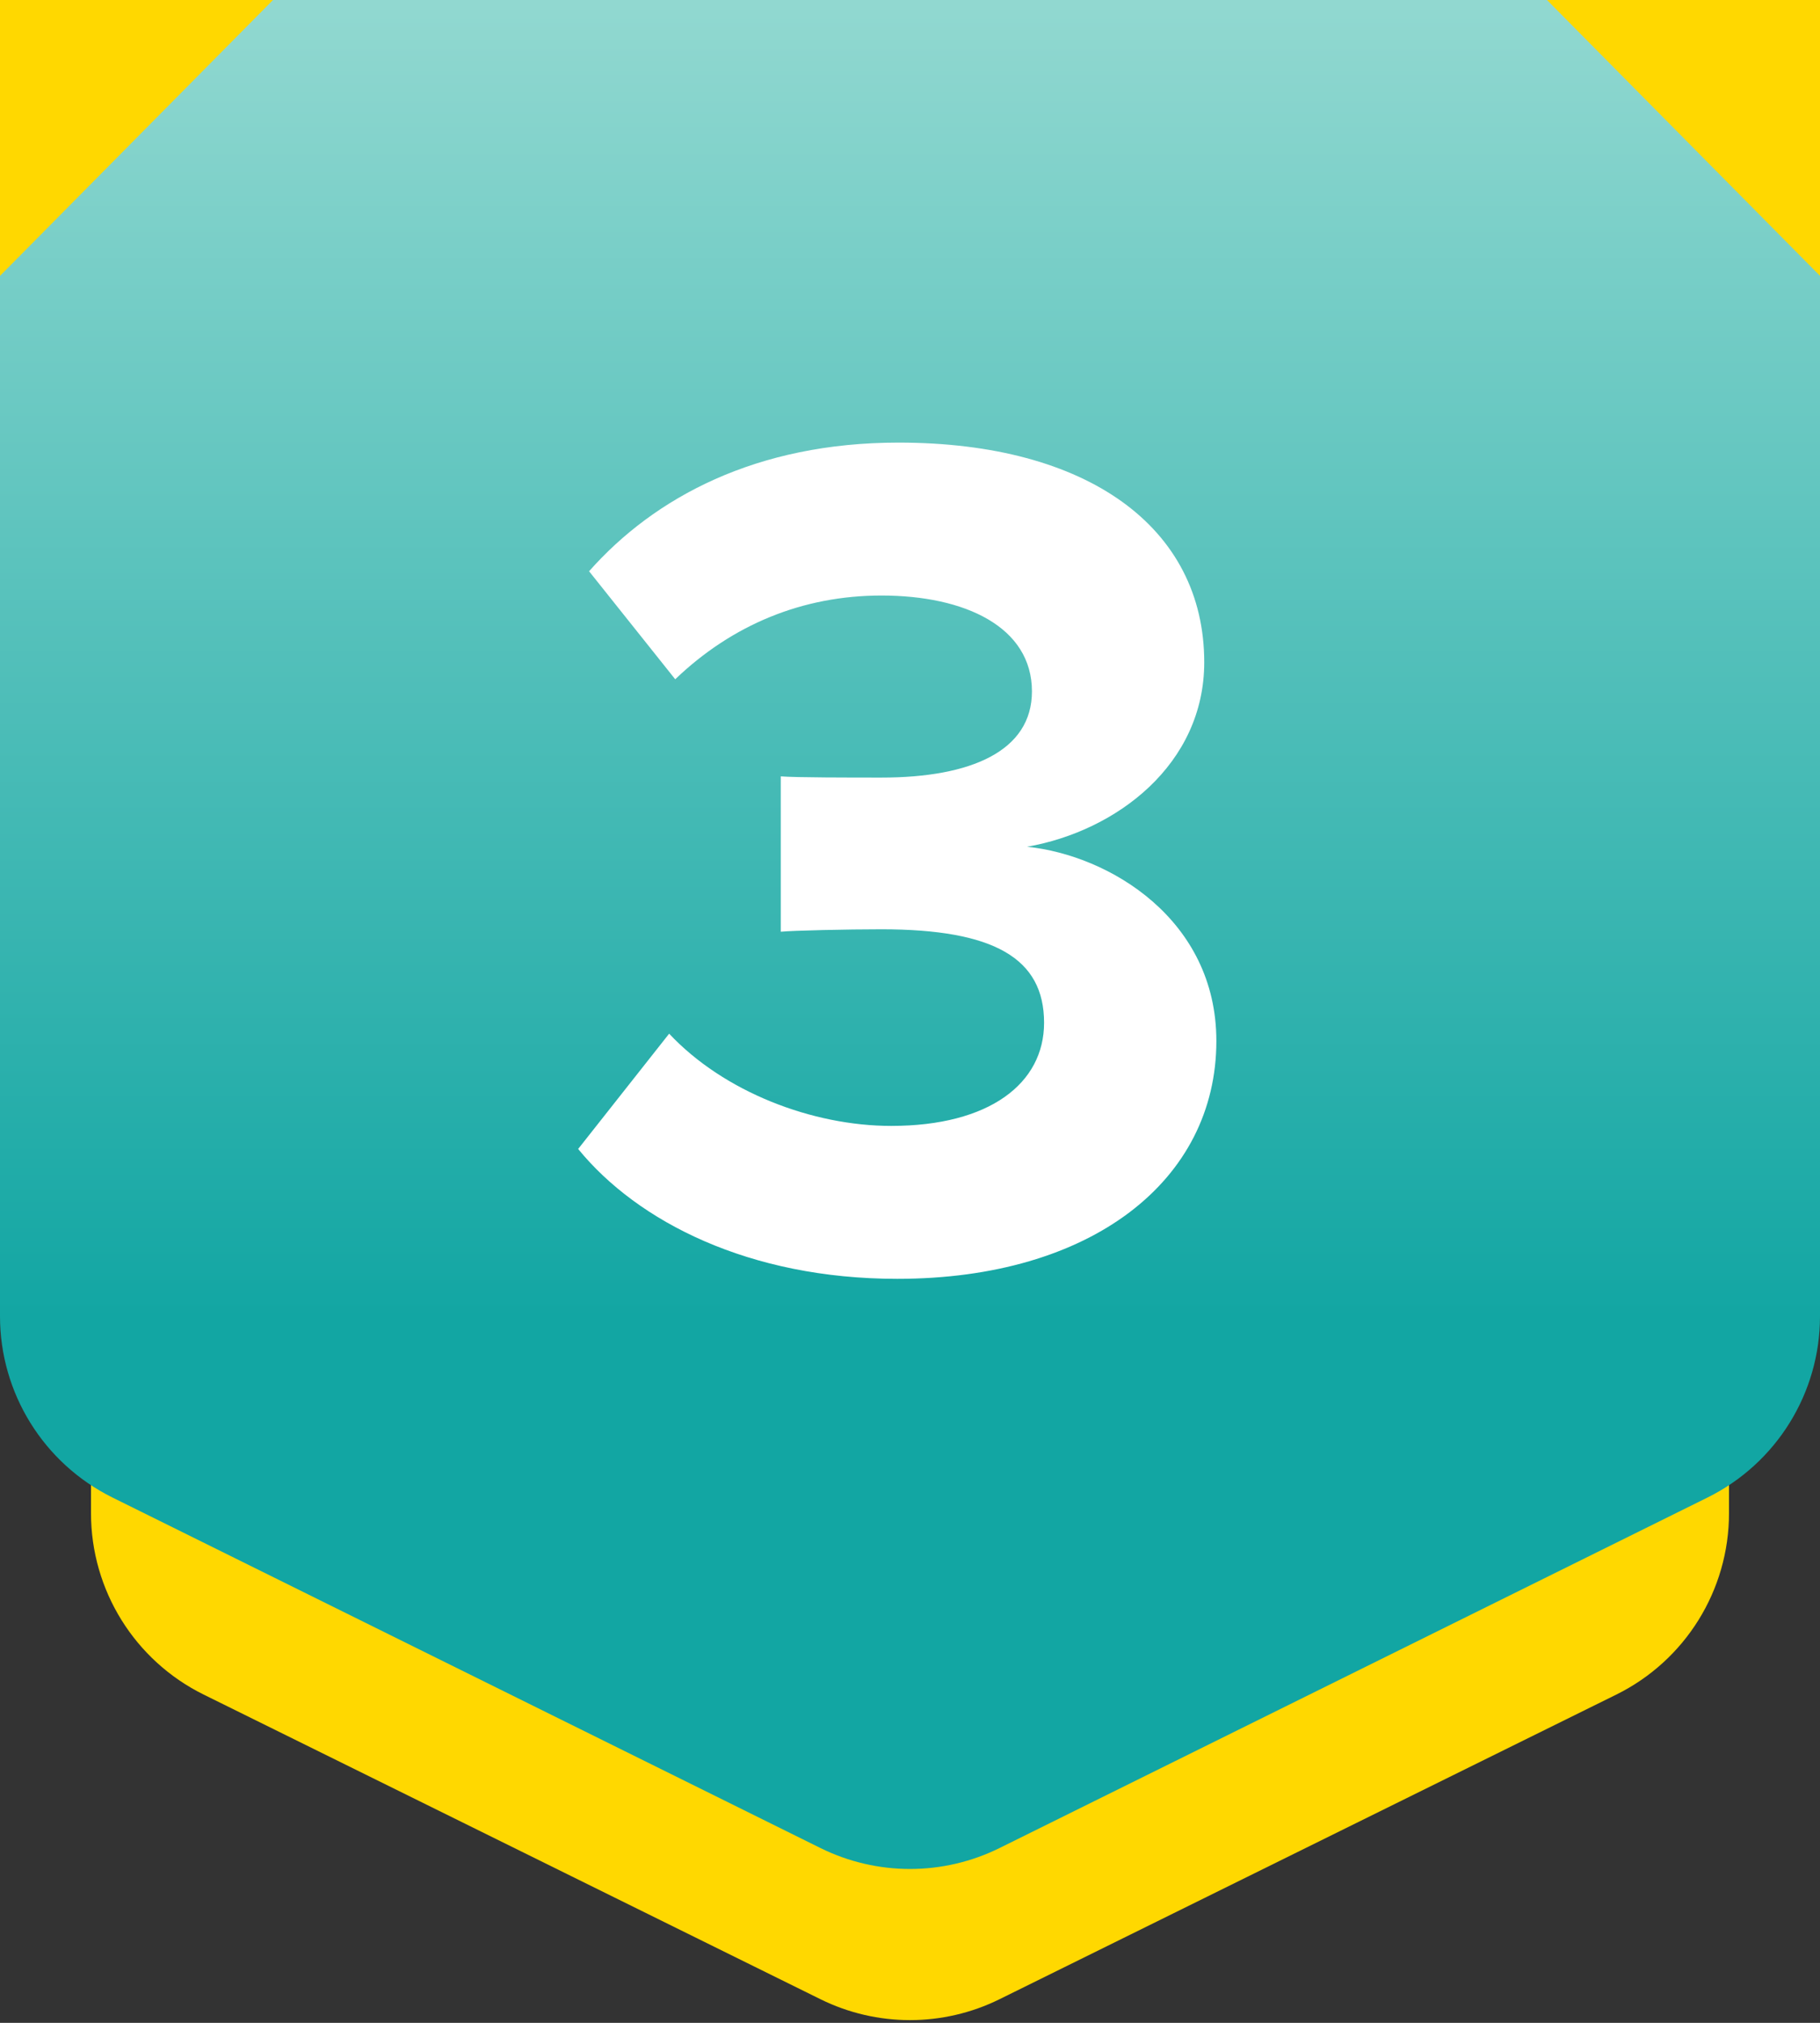
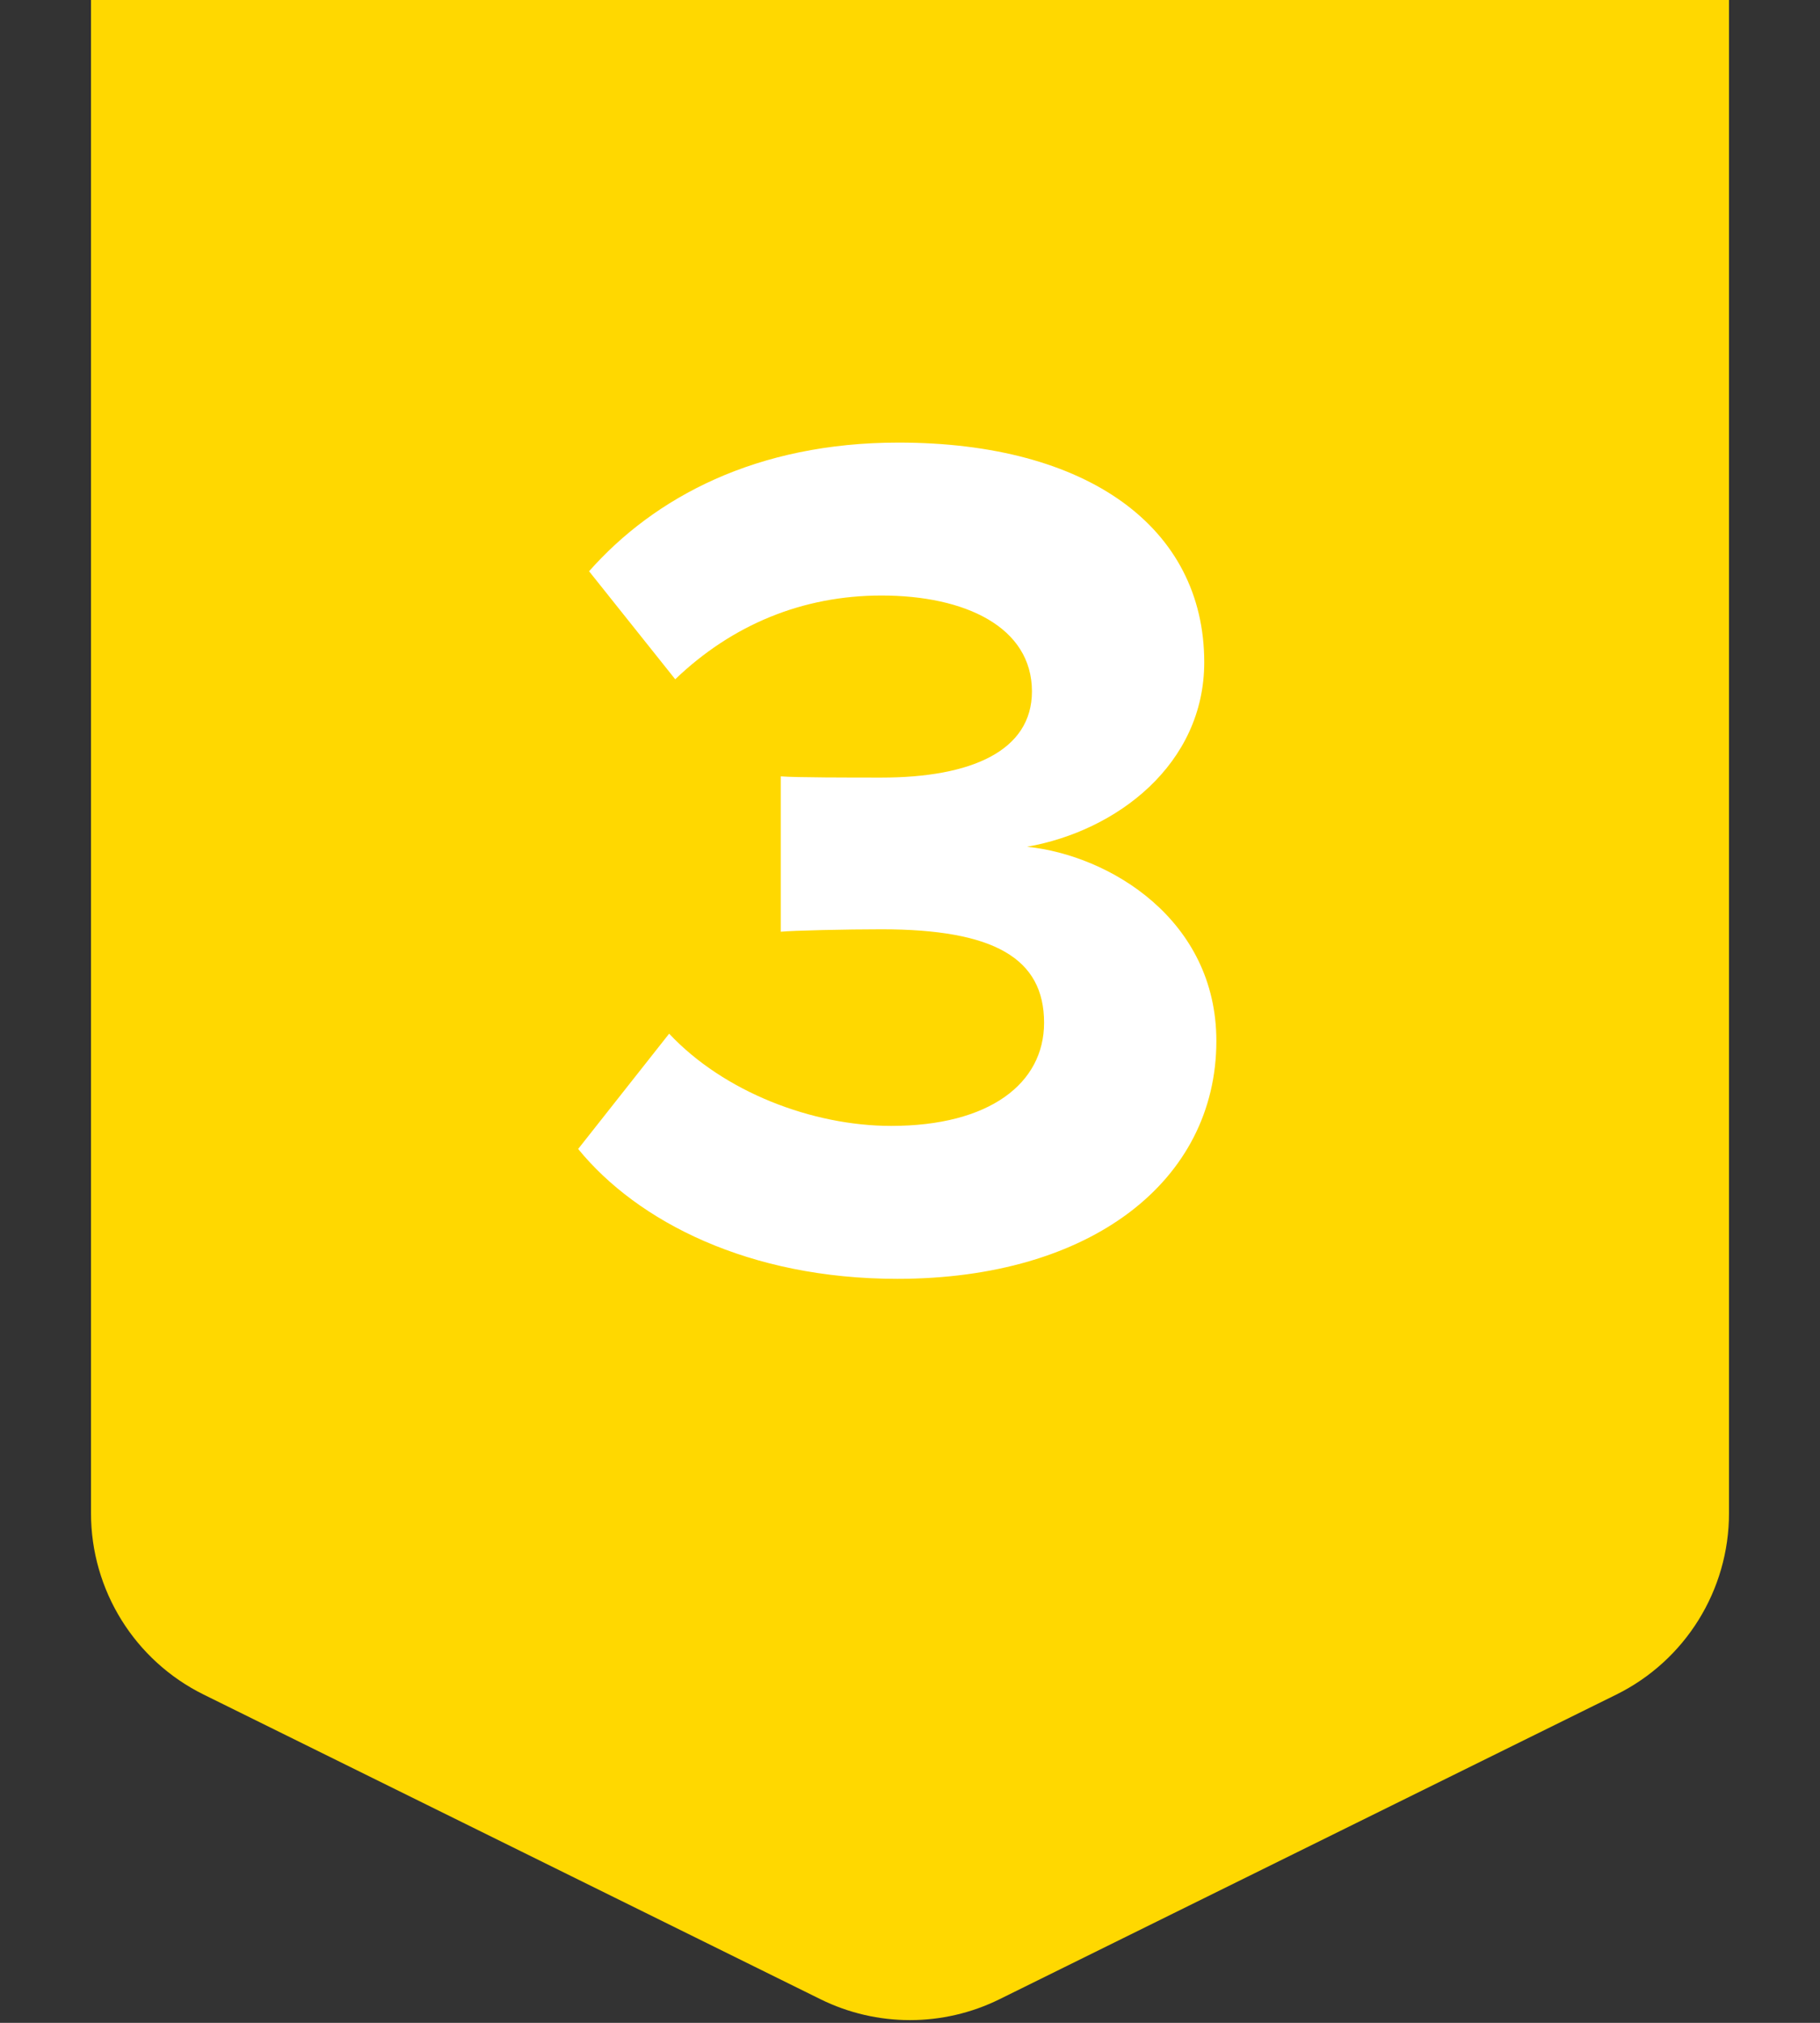
<svg xmlns="http://www.w3.org/2000/svg" width="36px" height="40px" viewBox="0 0 36 40" version="1.1">
  <rect x="0" y="0" width="36" height="40" fill="#333333" stroke="none" />
  <title>icTop100Electrical03</title>
  <desc>Created with Sketch.</desc>
  <defs>
    <linearGradient x1="50%" y1="0%" x2="50%" y2="69.966%" id="linearGradient-1">
      <stop stop-color="#93D9D1" offset="0%" />
      <stop stop-color="#12A6A3" offset="100%" />
    </linearGradient>
  </defs>
  <g id="Styleguide" stroke="none" stroke-width="1" fill="none" fill-rule="evenodd">
    <g id="Desktop-HD-Copy-4" transform="translate(-242, -70)">
      <g id="app_icTop100_beauty" transform="translate(242, 70)">
        <g id="✱-/-Color-/-Primary-/-300">
          <path d="M1.8,0 L34.2,0 L34.2,29.923 C34.2,31.445 33.336,32.835 31.971,33.509 L19.771,39.533 C18.655,40.084 17.345,40.084 16.229,39.533 L4.029,33.509 C2.664,32.835 1.8,31.445 1.8,29.923 L1.8,0 Z" id="Rectangle-13" fill="#FFD800" />
-           <path d="M-1.77635684e-14,0 L36,0 L36,26.028 C36,27.549 35.137,28.938 33.774,29.613 L19.774,36.542 C18.656,37.096 17.344,37.096 16.226,36.542 L2.226,29.613 C0.863,28.938 -7.34471157e-15,27.549 -8.8817842e-15,26.028 L-1.77635684e-14,0 Z" id="Rectangle-13" fill="url(#linearGradient-1)" />
-           <polygon id="Path-3-Copy" fill="#FFD800" points="36 0 36 5.455 30.6 0" />
-           <polygon id="Path-3" fill="#FFD800" points="0 0 0 5.455 5.4 0" />
        </g>
        <path d="M17.748,25.288 C14.82,25.288 12.612,24.16 11.436,22.72 L13.236,20.44 C14.316,21.592 16.068,22.264 17.628,22.264 C19.572,22.264 20.652,21.424 20.652,20.224 C20.652,18.952 19.668,18.376 17.436,18.376 C16.764,18.376 15.684,18.4 15.444,18.424 L15.444,15.352 C15.732,15.376 16.836,15.376 17.436,15.376 C19.212,15.376 20.412,14.848 20.412,13.672 C20.412,12.4 19.092,11.776 17.436,11.776 C15.876,11.776 14.484,12.352 13.356,13.432 L11.652,11.296 C12.948,9.832 14.964,8.752 17.772,8.752 C21.516,8.752 23.82,10.432 23.82,13.096 C23.82,15.112 22.092,16.432 20.316,16.744 C21.948,16.912 24.06,18.184 24.06,20.584 C24.06,23.344 21.588,25.288 17.748,25.288 Z" id="1" fill="#FFFFFF" />
      </g>
    </g>
  </g>
</svg>